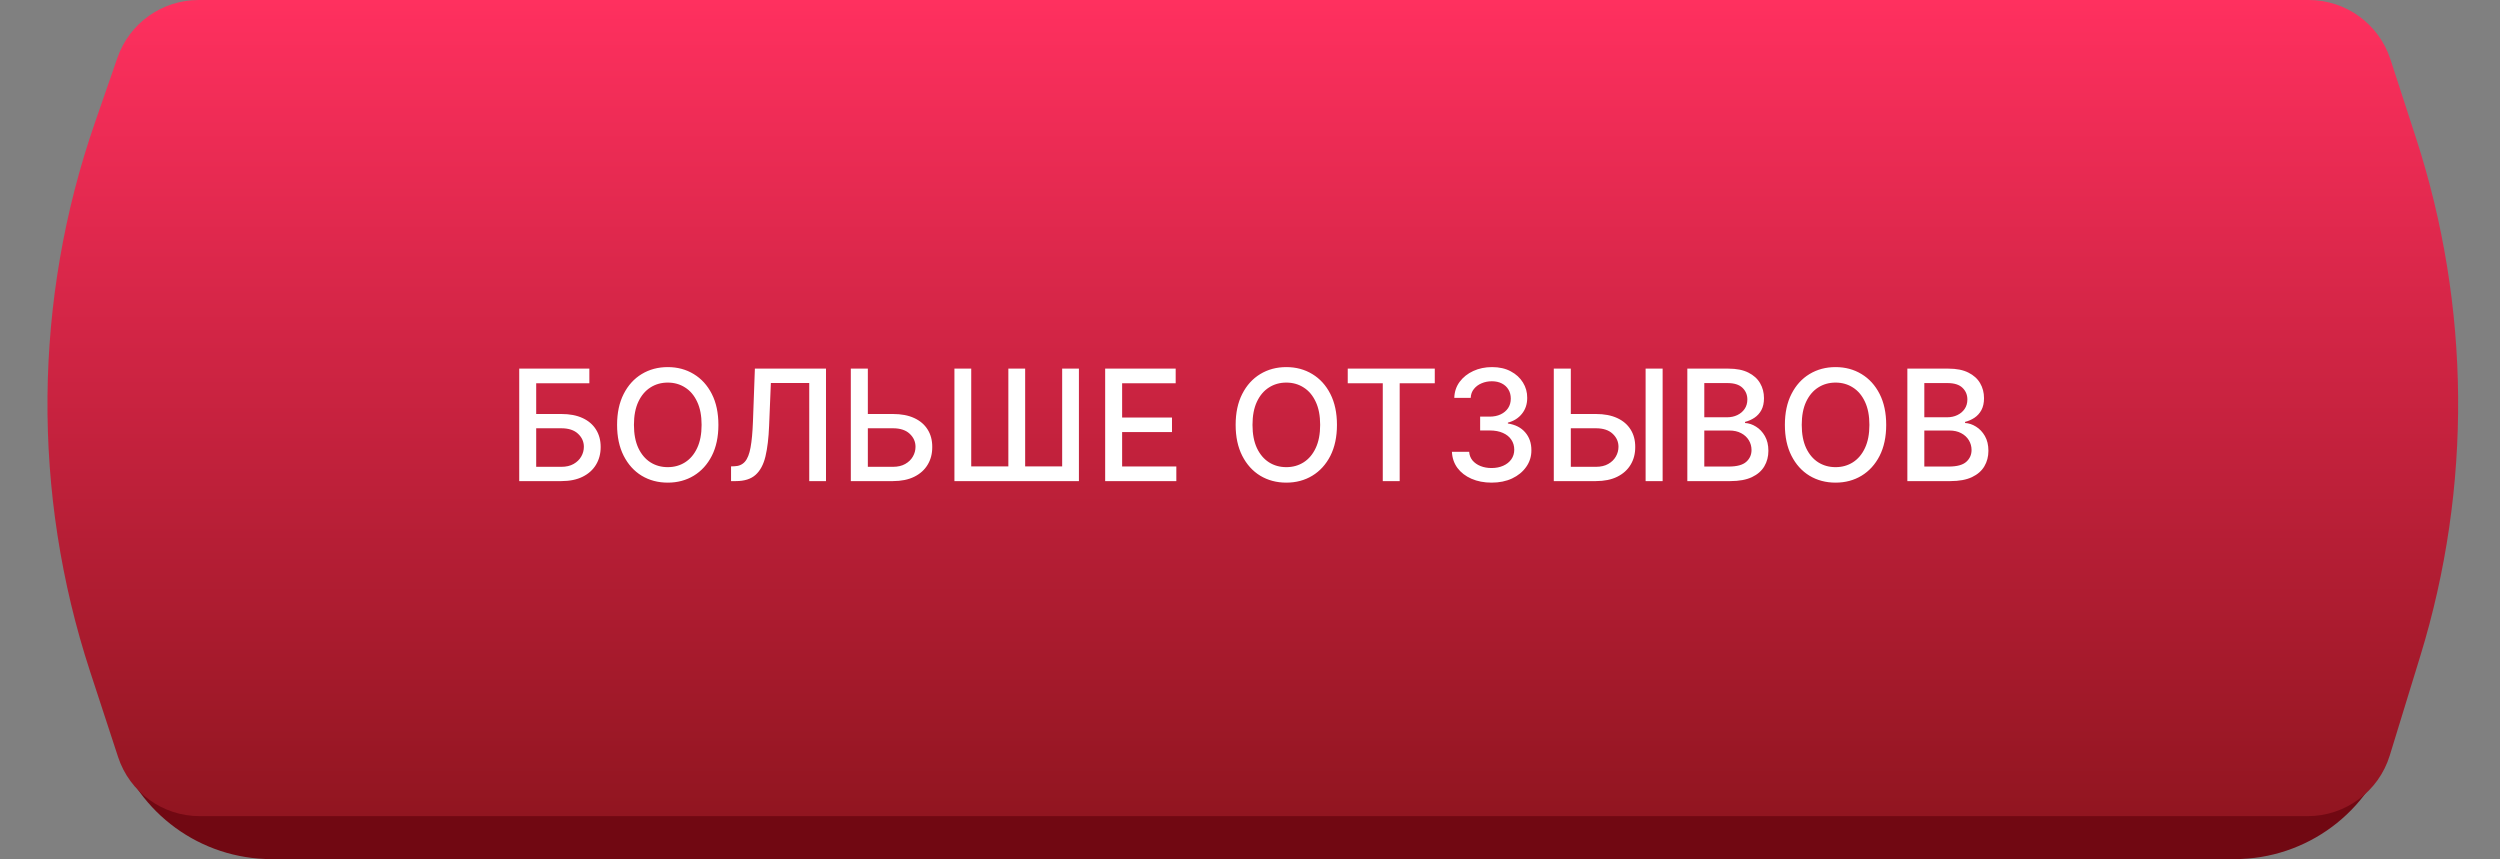
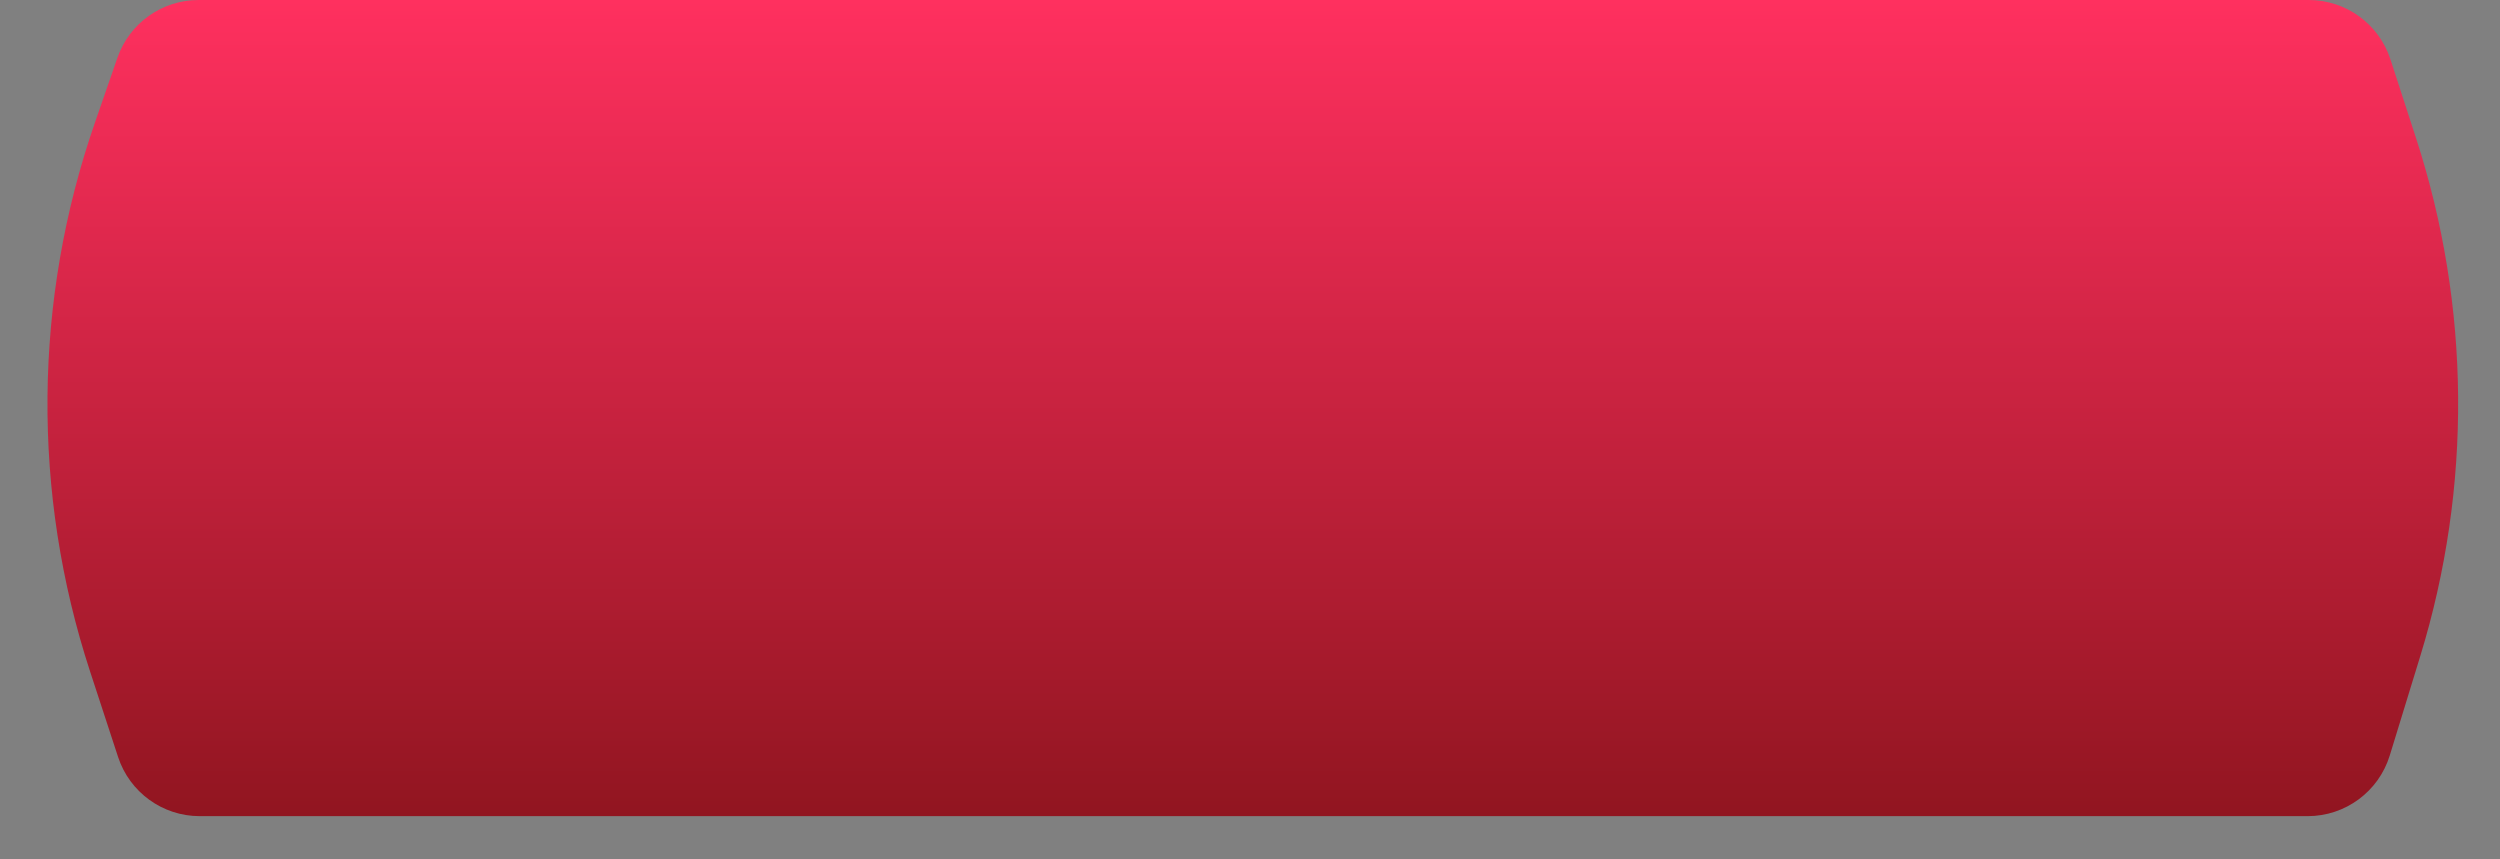
<svg xmlns="http://www.w3.org/2000/svg" width="291" height="100" viewBox="0 0 291 100" fill="none">
  <rect x="0" y="0" width="291" height="100" fill="#808080" stroke="none" />
-   <path d="M15.467 11.764C16.85 7.718 20.653 5 24.929 5H266.911C271.258 5 275.106 7.808 276.433 11.947L279.484 21.463C285.681 40.791 285.85 61.547 279.967 80.973L278.292 86.506C275.866 94.519 268.48 100 260.107 100H31.61C23.366 100 16.063 94.684 13.53 86.84L12.218 82.779C5.585 62.241 5.774 40.108 12.758 19.686L15.467 11.764Z" fill="#710812" />
  <path d="M13.668 6.724C15.064 2.699 18.857 0 23.117 0H268.736C273.067 0 276.907 2.789 278.246 6.908L281.23 16.089C287.588 35.648 287.761 56.692 281.725 76.353L278.169 87.935C276.88 92.134 273.002 95 268.609 95H23.248C18.924 95 15.09 92.221 13.744 88.112L10.491 78.178C3.685 57.396 3.879 34.956 11.043 14.294L13.668 6.724Z" fill="url(#paint0_linear_436_12)" />
-   <path d="M60.438 56V42.909H68.601V44.609H62.413V48.189H65.341C66.312 48.189 67.137 48.347 67.815 48.662C68.496 48.977 69.016 49.423 69.374 49.998C69.737 50.573 69.918 51.251 69.918 52.031C69.918 52.81 69.737 53.499 69.374 54.095C69.016 54.692 68.496 55.158 67.815 55.495C67.137 55.832 66.312 56 65.341 56H60.438ZM62.413 54.338H65.341C65.903 54.338 66.379 54.227 66.766 54.006C67.158 53.784 67.454 53.496 67.655 53.143C67.859 52.789 67.962 52.41 67.962 52.005C67.962 51.417 67.736 50.912 67.284 50.49C66.832 50.064 66.185 49.851 65.341 49.851H62.413V54.338ZM83.622 49.455C83.622 50.852 83.367 52.054 82.855 53.06C82.344 54.061 81.643 54.832 80.752 55.374C79.866 55.91 78.858 56.179 77.729 56.179C76.595 56.179 75.583 55.91 74.692 55.374C73.806 54.832 73.107 54.059 72.596 53.053C72.085 52.048 71.829 50.848 71.829 49.455C71.829 48.057 72.085 46.857 72.596 45.856C73.107 44.85 73.806 44.079 74.692 43.542C75.583 43.001 76.595 42.73 77.729 42.73C78.858 42.73 79.866 43.001 80.752 43.542C81.643 44.079 82.344 44.85 82.855 45.856C83.367 46.857 83.622 48.057 83.622 49.455ZM81.666 49.455C81.666 48.389 81.494 47.492 81.148 46.764C80.808 46.031 80.339 45.477 79.742 45.102C79.15 44.722 78.479 44.533 77.729 44.533C76.974 44.533 76.301 44.722 75.709 45.102C75.117 45.477 74.648 46.031 74.303 46.764C73.962 47.492 73.791 48.389 73.791 49.455C73.791 50.52 73.962 51.419 74.303 52.152C74.648 52.881 75.117 53.435 75.709 53.814C76.301 54.189 76.974 54.376 77.729 54.376C78.479 54.376 79.15 54.189 79.742 53.814C80.339 53.435 80.808 52.881 81.148 52.152C81.494 51.419 81.666 50.52 81.666 49.455ZM85.094 56V54.287L85.478 54.274C85.997 54.261 86.406 54.084 86.705 53.744C87.007 53.403 87.227 52.853 87.363 52.094C87.504 51.336 87.597 50.324 87.644 49.058L87.868 42.909H96.146V56H94.196V44.584H89.728L89.524 49.582C89.468 50.984 89.328 52.163 89.102 53.117C88.876 54.068 88.492 54.785 87.951 55.271C87.414 55.757 86.649 56 85.656 56H85.094ZM100.409 48.189H103.938C104.909 48.189 105.736 48.347 106.418 48.662C107.1 48.977 107.619 49.423 107.977 49.998C108.34 50.573 108.519 51.251 108.514 52.031C108.519 52.81 108.34 53.499 107.977 54.095C107.619 54.692 107.1 55.158 106.418 55.495C105.736 55.832 104.909 56 103.938 56H99.035V42.909H101.017V54.338H103.938C104.504 54.338 104.982 54.227 105.369 54.006C105.762 53.784 106.058 53.496 106.258 53.143C106.463 52.789 106.565 52.41 106.565 52.005C106.565 51.417 106.339 50.912 105.887 50.49C105.436 50.064 104.786 49.851 103.938 49.851H100.409V48.189ZM111.095 42.909H113.051V54.287H117.372V42.909H119.328V54.287H123.636V42.909H125.586V56H111.095V42.909ZM128.641 56V42.909H136.849V44.609H130.616V48.598H136.42V50.292H130.616V54.3H136.925V56H128.641ZM155.622 49.455C155.622 50.852 155.366 52.054 154.855 53.06C154.344 54.061 153.643 54.832 152.752 55.374C151.866 55.91 150.858 56.179 149.729 56.179C148.595 56.179 147.583 55.91 146.692 55.374C145.806 54.832 145.107 54.059 144.596 53.053C144.085 52.048 143.829 50.848 143.829 49.455C143.829 48.057 144.085 46.857 144.596 45.856C145.107 44.85 145.806 44.079 146.692 43.542C147.583 43.001 148.595 42.73 149.729 42.73C150.858 42.73 151.866 43.001 152.752 43.542C153.643 44.079 154.344 44.85 154.855 45.856C155.366 46.857 155.622 48.057 155.622 49.455ZM153.666 49.455C153.666 48.389 153.494 47.492 153.148 46.764C152.808 46.031 152.339 45.477 151.742 45.102C151.15 44.722 150.479 44.533 149.729 44.533C148.974 44.533 148.301 44.722 147.709 45.102C147.116 45.477 146.648 46.031 146.303 46.764C145.962 47.492 145.791 48.389 145.791 49.455C145.791 50.52 145.962 51.419 146.303 52.152C146.648 52.881 147.116 53.435 147.709 53.814C148.301 54.189 148.974 54.376 149.729 54.376C150.479 54.376 151.15 54.189 151.742 53.814C152.339 53.435 152.808 52.881 153.148 52.152C153.494 51.419 153.666 50.52 153.666 49.455ZM156.877 44.609V42.909H167.008V44.609H162.923V56H160.955V44.609H156.877ZM173.625 56.179C172.748 56.179 171.963 56.028 171.273 55.725C170.587 55.423 170.044 55.003 169.643 54.466C169.247 53.925 169.034 53.298 169.004 52.587H171.011C171.037 52.974 171.167 53.311 171.401 53.597C171.64 53.878 171.951 54.095 172.334 54.249C172.718 54.402 173.144 54.479 173.613 54.479C174.128 54.479 174.584 54.389 174.98 54.21C175.381 54.031 175.694 53.782 175.92 53.462C176.146 53.139 176.259 52.766 176.259 52.344C176.259 51.905 176.146 51.519 175.92 51.187C175.699 50.85 175.373 50.586 174.942 50.394C174.516 50.202 174 50.106 173.395 50.106H172.289V48.496H173.395C173.881 48.496 174.307 48.408 174.674 48.234C175.044 48.059 175.334 47.816 175.543 47.505C175.752 47.19 175.856 46.821 175.856 46.399C175.856 45.994 175.765 45.643 175.581 45.344C175.402 45.042 175.147 44.805 174.814 44.635C174.486 44.465 174.098 44.379 173.651 44.379C173.225 44.379 172.826 44.458 172.456 44.616C172.089 44.769 171.791 44.991 171.561 45.281C171.331 45.566 171.207 45.909 171.19 46.31H169.279C169.3 45.602 169.509 44.98 169.905 44.443C170.306 43.906 170.834 43.486 171.49 43.184C172.147 42.881 172.875 42.73 173.676 42.73C174.516 42.73 175.24 42.894 175.85 43.222C176.463 43.546 176.936 43.979 177.269 44.52C177.605 45.061 177.772 45.653 177.767 46.297C177.772 47.03 177.567 47.652 177.154 48.163C176.745 48.675 176.199 49.018 175.517 49.193V49.295C176.387 49.427 177.06 49.772 177.537 50.33C178.019 50.889 178.257 51.581 178.253 52.408C178.257 53.128 178.057 53.773 177.652 54.344C177.252 54.916 176.704 55.365 176.01 55.693C175.315 56.017 174.52 56.179 173.625 56.179ZM182.235 48.189H185.764C186.735 48.189 187.562 48.347 188.244 48.662C188.926 48.977 189.446 49.423 189.804 49.998C190.166 50.573 190.345 51.251 190.341 52.031C190.345 52.81 190.166 53.499 189.804 54.095C189.446 54.692 188.926 55.158 188.244 55.495C187.562 55.832 186.735 56 185.764 56H180.861V42.909H182.843V54.338H185.764C186.331 54.338 186.808 54.227 187.196 54.006C187.588 53.784 187.884 53.496 188.084 53.143C188.289 52.789 188.391 52.41 188.391 52.005C188.391 51.417 188.165 50.912 187.713 50.49C187.262 50.064 186.612 49.851 185.764 49.851H182.235V48.189ZM193.53 42.909V56H191.549V42.909H193.53ZM196.405 56V42.909H201.199C202.128 42.909 202.897 43.062 203.507 43.369C204.116 43.672 204.572 44.083 204.874 44.603C205.177 45.119 205.328 45.7 205.328 46.348C205.328 46.894 205.228 47.354 205.028 47.729C204.828 48.099 204.559 48.398 204.222 48.624C203.89 48.845 203.524 49.007 203.123 49.109V49.237C203.558 49.258 203.982 49.399 204.395 49.659C204.813 49.915 205.158 50.279 205.431 50.752C205.703 51.225 205.84 51.8 205.84 52.478C205.84 53.147 205.682 53.748 205.367 54.281C205.056 54.809 204.574 55.229 203.922 55.54C203.27 55.847 202.437 56 201.423 56H196.405ZM198.38 54.306H201.231C202.177 54.306 202.855 54.123 203.264 53.756C203.673 53.39 203.877 52.932 203.877 52.382C203.877 51.969 203.773 51.59 203.564 51.244C203.355 50.899 203.057 50.624 202.669 50.42C202.286 50.215 201.83 50.113 201.301 50.113H198.38V54.306ZM198.38 48.572H201.026C201.47 48.572 201.868 48.487 202.222 48.317C202.58 48.146 202.863 47.908 203.072 47.601C203.285 47.29 203.392 46.923 203.392 46.501C203.392 45.96 203.202 45.506 202.823 45.14C202.443 44.773 201.862 44.59 201.078 44.59H198.38V48.572ZM219.554 49.455C219.554 50.852 219.298 52.054 218.787 53.06C218.275 54.061 217.574 54.832 216.684 55.374C215.797 55.91 214.79 56.179 213.66 56.179C212.527 56.179 211.515 55.91 210.624 55.374C209.738 54.832 209.039 54.059 208.528 53.053C208.016 52.048 207.76 50.848 207.76 49.455C207.76 48.057 208.016 46.857 208.528 45.856C209.039 44.85 209.738 44.079 210.624 43.542C211.515 43.001 212.527 42.73 213.66 42.73C214.79 42.73 215.797 43.001 216.684 43.542C217.574 44.079 218.275 44.85 218.787 45.856C219.298 46.857 219.554 48.057 219.554 49.455ZM217.598 49.455C217.598 48.389 217.425 47.492 217.08 46.764C216.739 46.031 216.27 45.477 215.674 45.102C215.081 44.722 214.41 44.533 213.66 44.533C212.906 44.533 212.233 44.722 211.64 45.102C211.048 45.477 210.579 46.031 210.234 46.764C209.893 47.492 209.723 48.389 209.723 49.455C209.723 50.52 209.893 51.419 210.234 52.152C210.579 52.881 211.048 53.435 211.64 53.814C212.233 54.189 212.906 54.376 213.66 54.376C214.41 54.376 215.081 54.189 215.674 53.814C216.27 53.435 216.739 52.881 217.08 52.152C217.425 51.419 217.598 50.52 217.598 49.455ZM222.016 56V42.909H226.81C227.739 42.909 228.509 43.062 229.118 43.369C229.727 43.672 230.183 44.083 230.486 44.603C230.788 45.119 230.94 45.7 230.94 46.348C230.94 46.894 230.839 47.354 230.639 47.729C230.439 48.099 230.17 48.398 229.834 48.624C229.501 48.845 229.135 49.007 228.734 49.109V49.237C229.169 49.258 229.593 49.399 230.006 49.659C230.424 49.915 230.769 50.279 231.042 50.752C231.315 51.225 231.451 51.8 231.451 52.478C231.451 53.147 231.293 53.748 230.978 54.281C230.667 54.809 230.185 55.229 229.533 55.54C228.881 55.847 228.048 56 227.034 56H222.016ZM223.991 54.306H226.842C227.788 54.306 228.466 54.123 228.875 53.756C229.284 53.39 229.489 52.932 229.489 52.382C229.489 51.969 229.384 51.59 229.175 51.244C228.967 50.899 228.668 50.624 228.281 50.42C227.897 50.215 227.441 50.113 226.913 50.113H223.991V54.306ZM223.991 48.572H226.638C227.081 48.572 227.479 48.487 227.833 48.317C228.191 48.146 228.474 47.908 228.683 47.601C228.896 47.29 229.003 46.923 229.003 46.501C229.003 45.96 228.813 45.506 228.434 45.14C228.055 44.773 227.473 44.59 226.689 44.59H223.991V48.572Z" fill="white" />
  <defs>
    <linearGradient id="paint0_linear_436_12" x1="146" y1="0" x2="146" y2="95" gradientUnits="userSpaceOnUse">
      <stop stop-color="#FF305F" />
      <stop offset="1" stop-color="#911520" />
    </linearGradient>
  </defs>
</svg>